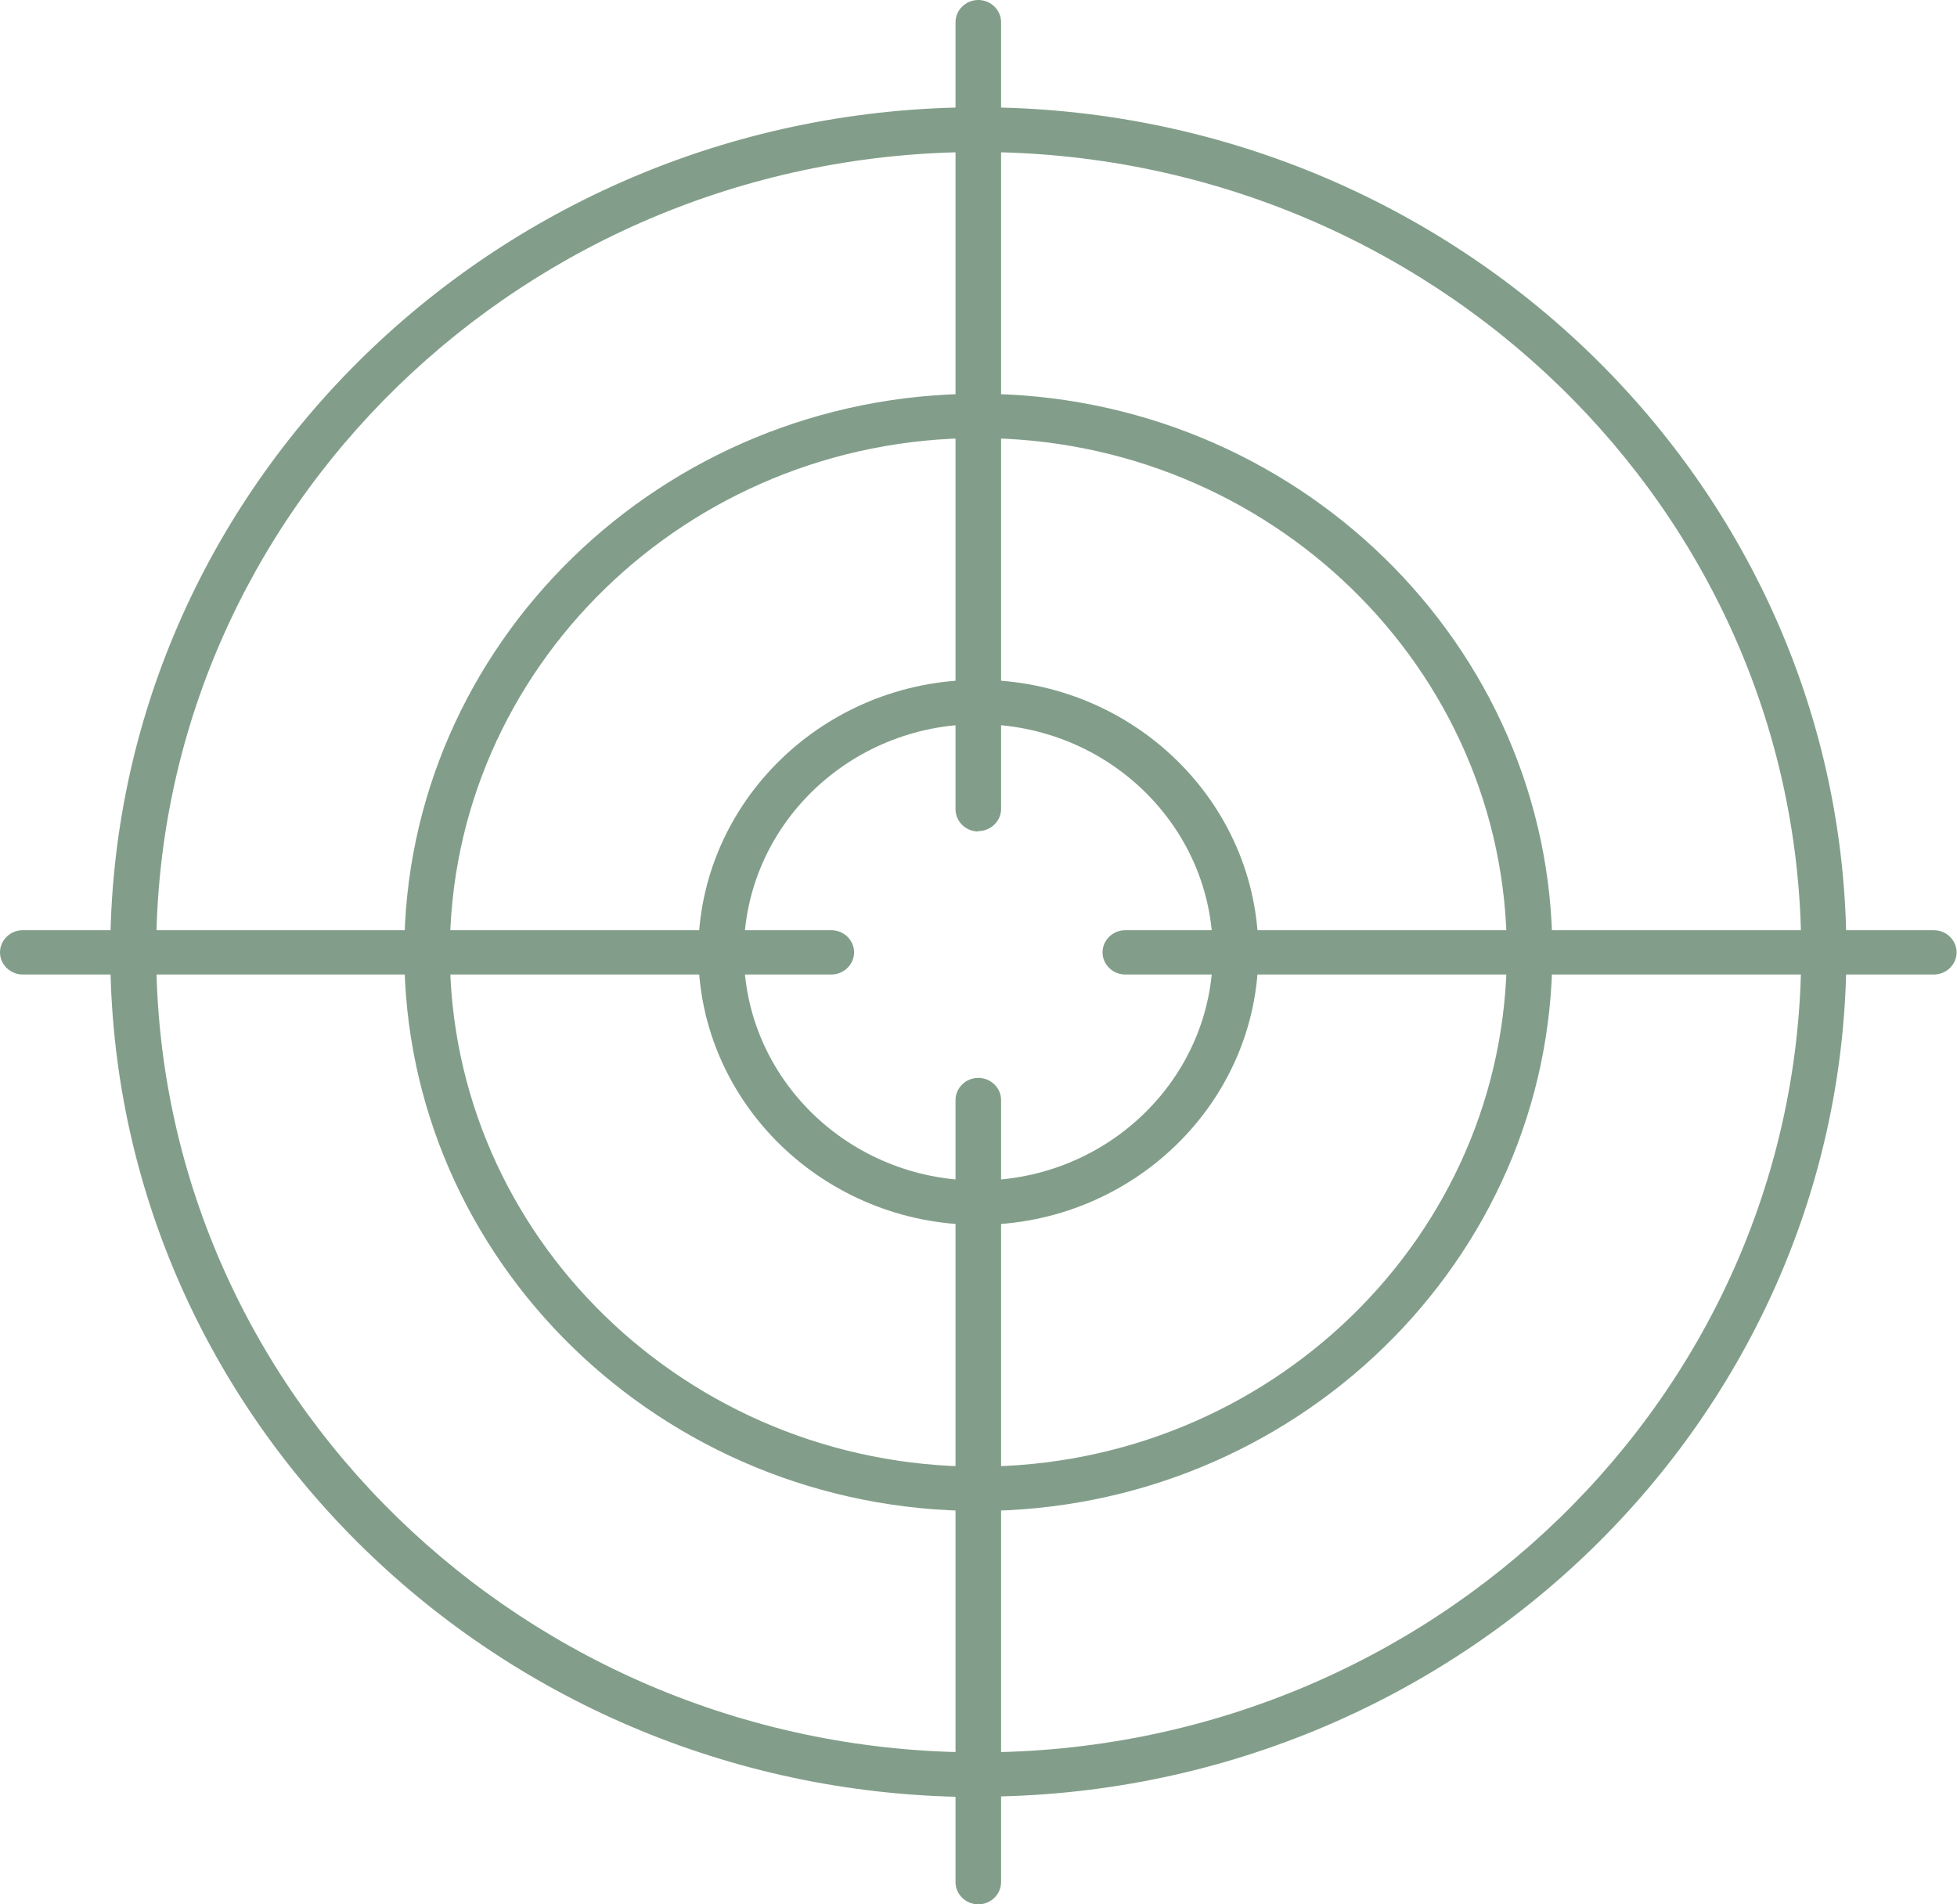
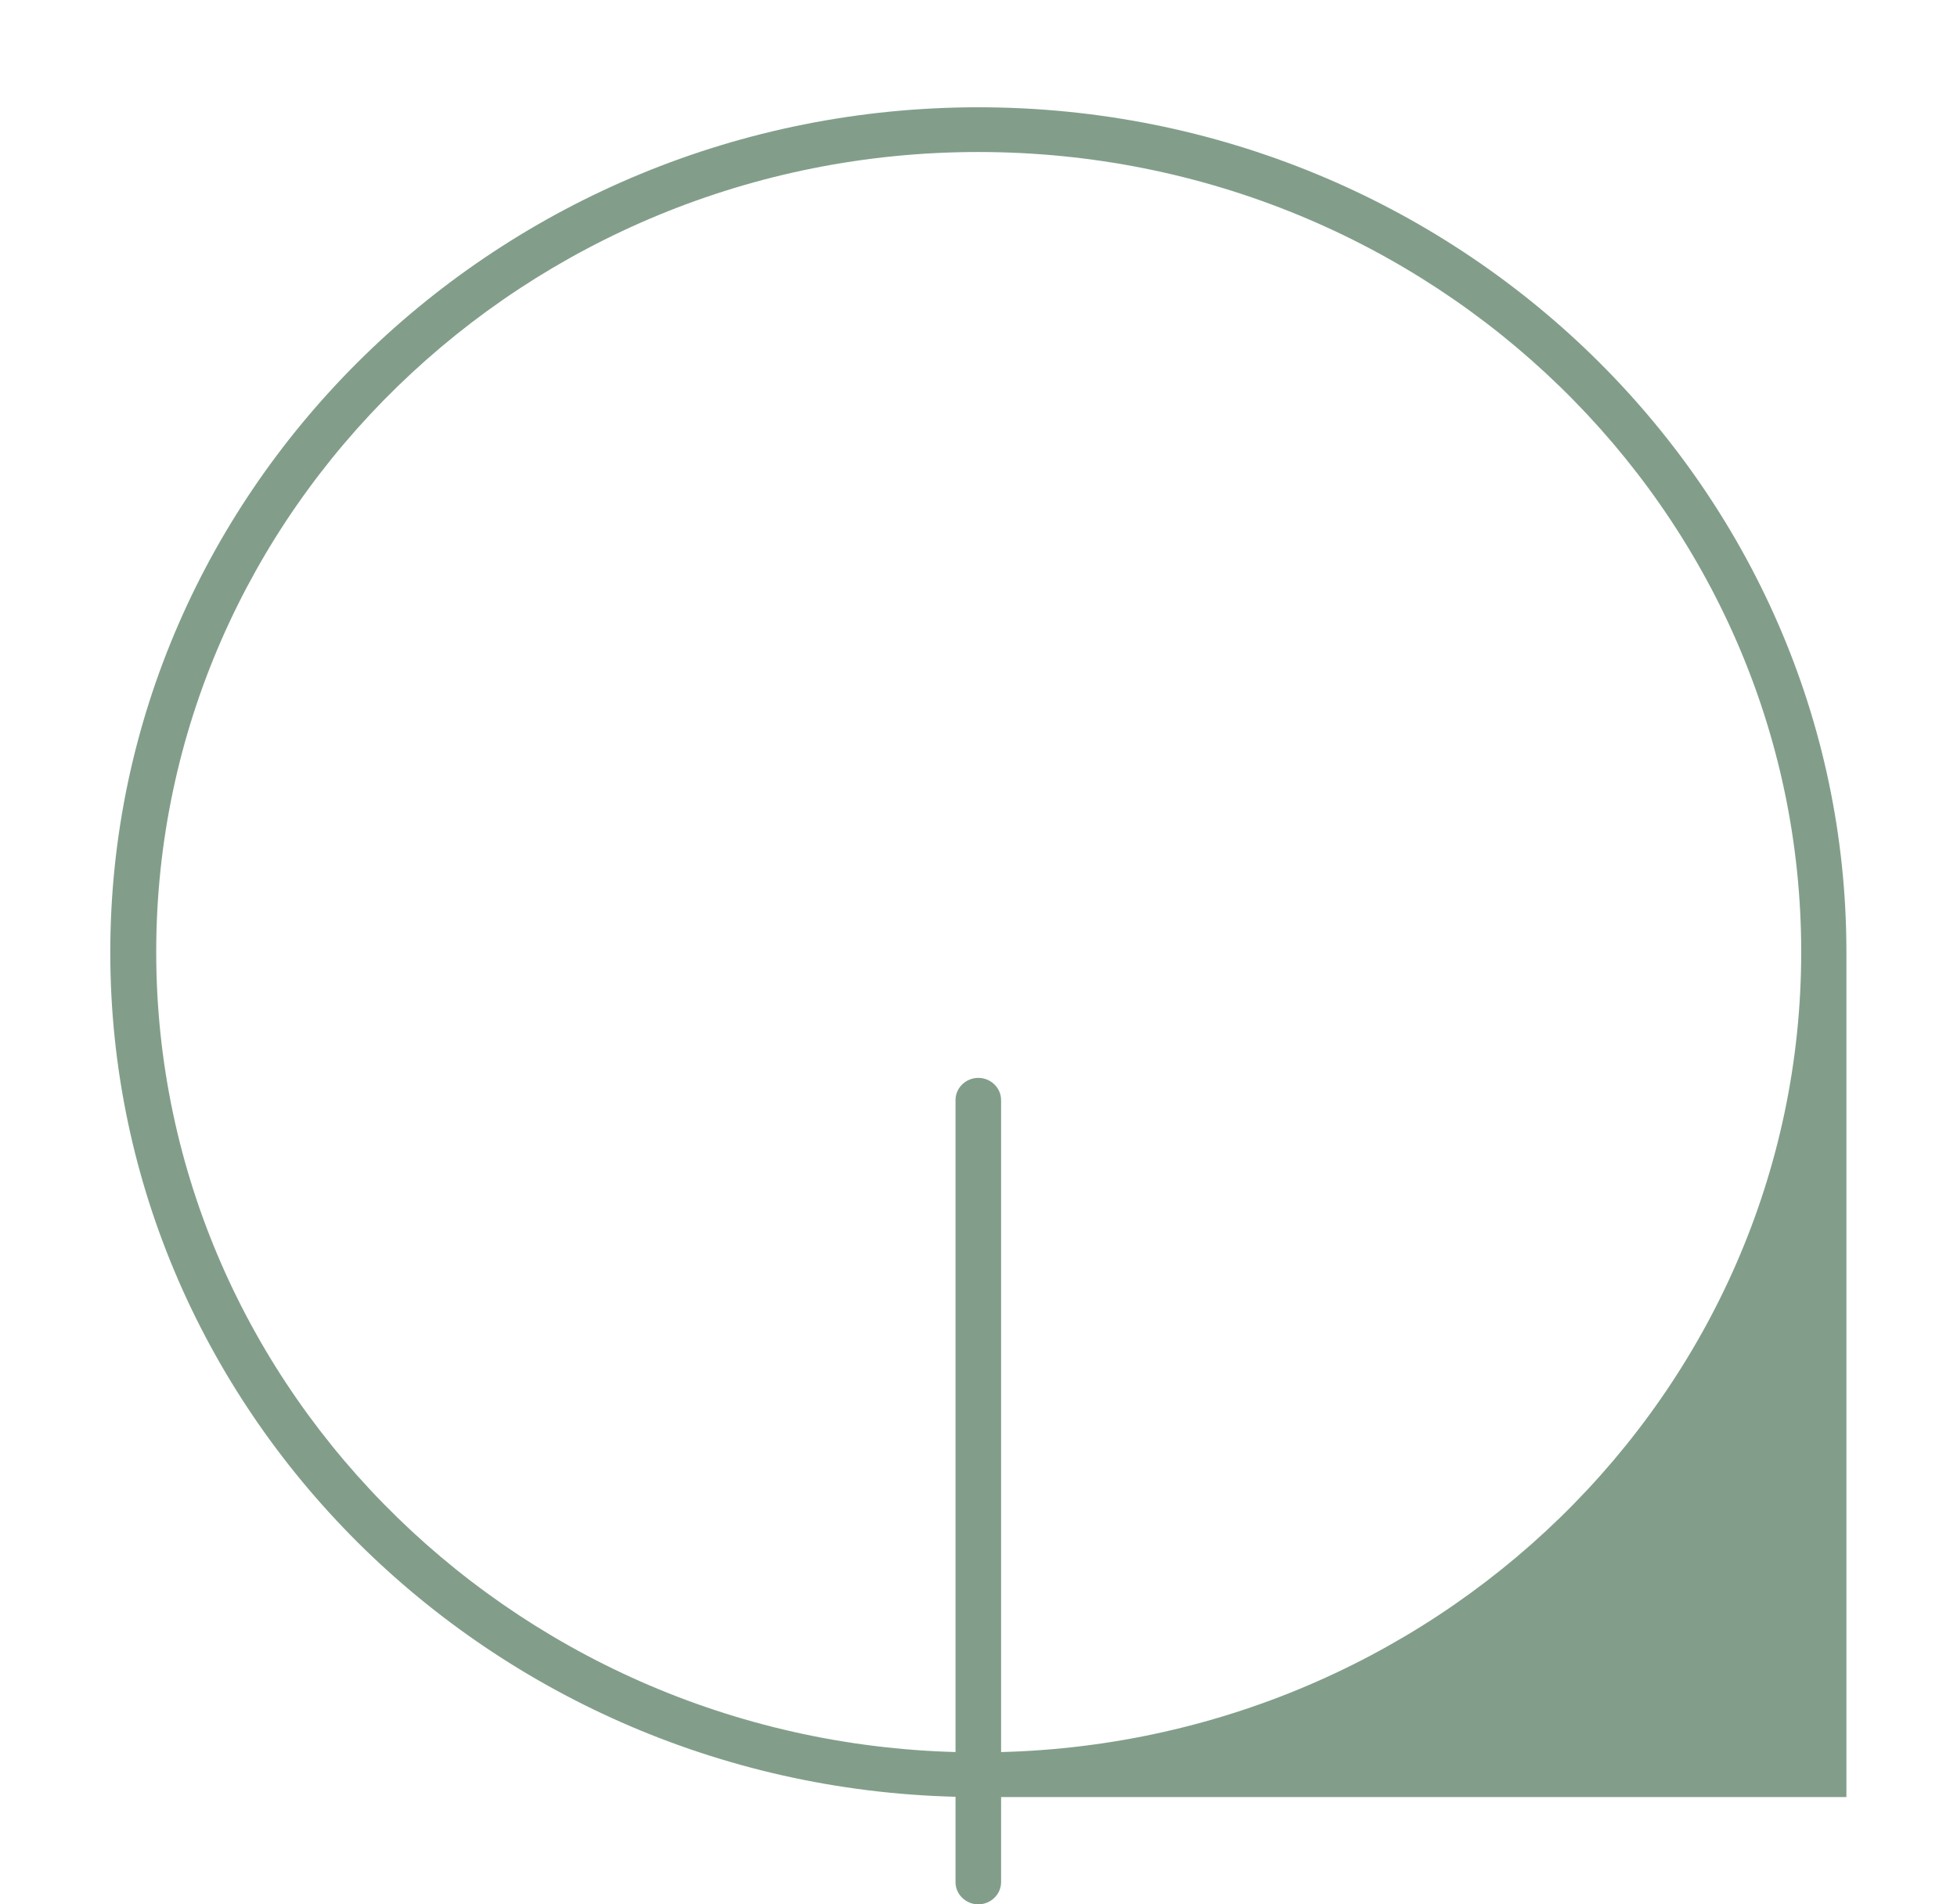
<svg xmlns="http://www.w3.org/2000/svg" width="74" height="72" viewBox="0 0 74 72" fill="none">
  <g clip-path="url(#clip0_462_12720)">
-     <path d="M36.994 57.127C25.015 57.127 15.287 47.648 15.287 36.007C15.287 24.365 25.029 14.887 36.994 14.887C48.959 14.887 58.7 24.365 58.7 36.007C58.7 47.648 48.959 57.127 36.994 57.127ZM36.994 16.563C25.974 16.563 17.01 25.285 17.01 36.007C17.01 46.729 25.974 55.45 36.994 55.45C48.014 55.45 56.977 46.729 56.977 36.007C56.977 25.285 48.014 16.563 36.994 16.563Z" fill="#829E8A" />
-     <path d="M36.994 67.944C18.887 67.944 4.17 53.611 4.17 36.007C4.17 18.402 18.9 4.056 36.994 4.056C55.087 4.056 69.818 18.389 69.818 35.993C69.818 53.598 55.087 67.93 36.994 67.93V67.944ZM36.994 5.747C19.859 5.747 5.907 19.322 5.907 35.993C5.907 52.665 19.859 66.254 37.008 66.254C54.156 66.254 68.109 52.678 68.109 35.993C68.109 19.308 54.142 5.747 36.994 5.747Z" fill="#829E8A" />
-     <path d="M73.124 36.845H42.551C42.079 36.845 41.69 36.467 41.69 36.007C41.69 35.547 42.079 35.169 42.551 35.169H73.124C73.596 35.169 73.985 35.547 73.985 36.007C73.985 36.467 73.596 36.845 73.124 36.845Z" fill="#829E8A" />
-     <path d="M31.434 36.845H0.862C0.389 36.845 0 36.467 0 36.007C0 35.547 0.389 35.169 0.862 35.169H31.434C31.907 35.169 32.296 35.547 32.296 36.007C32.296 36.467 31.907 36.845 31.434 36.845Z" fill="#829E8A" />
-     <path d="M36.992 31.437C36.52 31.437 36.131 31.058 36.131 30.598V0.838C36.131 0.379 36.52 0 36.992 0C37.465 0 37.854 0.379 37.854 0.838V30.585C37.854 31.044 37.465 31.423 36.992 31.423V31.437Z" fill="#829E8A" />
+     <path d="M36.994 67.944C18.887 67.944 4.17 53.611 4.17 36.007C4.17 18.402 18.9 4.056 36.994 4.056C55.087 4.056 69.818 18.389 69.818 35.993V67.944ZM36.994 5.747C19.859 5.747 5.907 19.322 5.907 35.993C5.907 52.665 19.859 66.254 37.008 66.254C54.156 66.254 68.109 52.678 68.109 35.993C68.109 19.308 54.142 5.747 36.994 5.747Z" fill="#829E8A" />
    <path d="M36.992 72C36.52 72 36.131 71.621 36.131 71.162V41.591C36.131 41.131 36.52 40.753 36.992 40.753C37.465 40.753 37.854 41.131 37.854 41.591V71.162C37.854 71.621 37.465 72 36.992 72Z" fill="#829E8A" />
-     <path d="M36.994 46.31C31.157 46.31 26.404 41.686 26.404 36.007C26.404 30.328 31.157 25.704 36.994 25.704C42.83 25.704 47.583 30.328 47.583 36.007C47.583 41.686 42.83 46.31 36.994 46.31ZM36.994 27.38C32.102 27.38 28.128 31.247 28.128 36.007C28.128 40.766 32.102 44.633 36.994 44.633C41.885 44.633 45.86 40.766 45.86 36.007C45.86 31.247 41.885 27.38 36.994 27.38Z" fill="#829E8A" />
  </g>
  <defs>
    <clipPath id="clip0_462_12720">
      <rect width="74" height="72" fill="white" />
    </clipPath>
  </defs>
</svg>